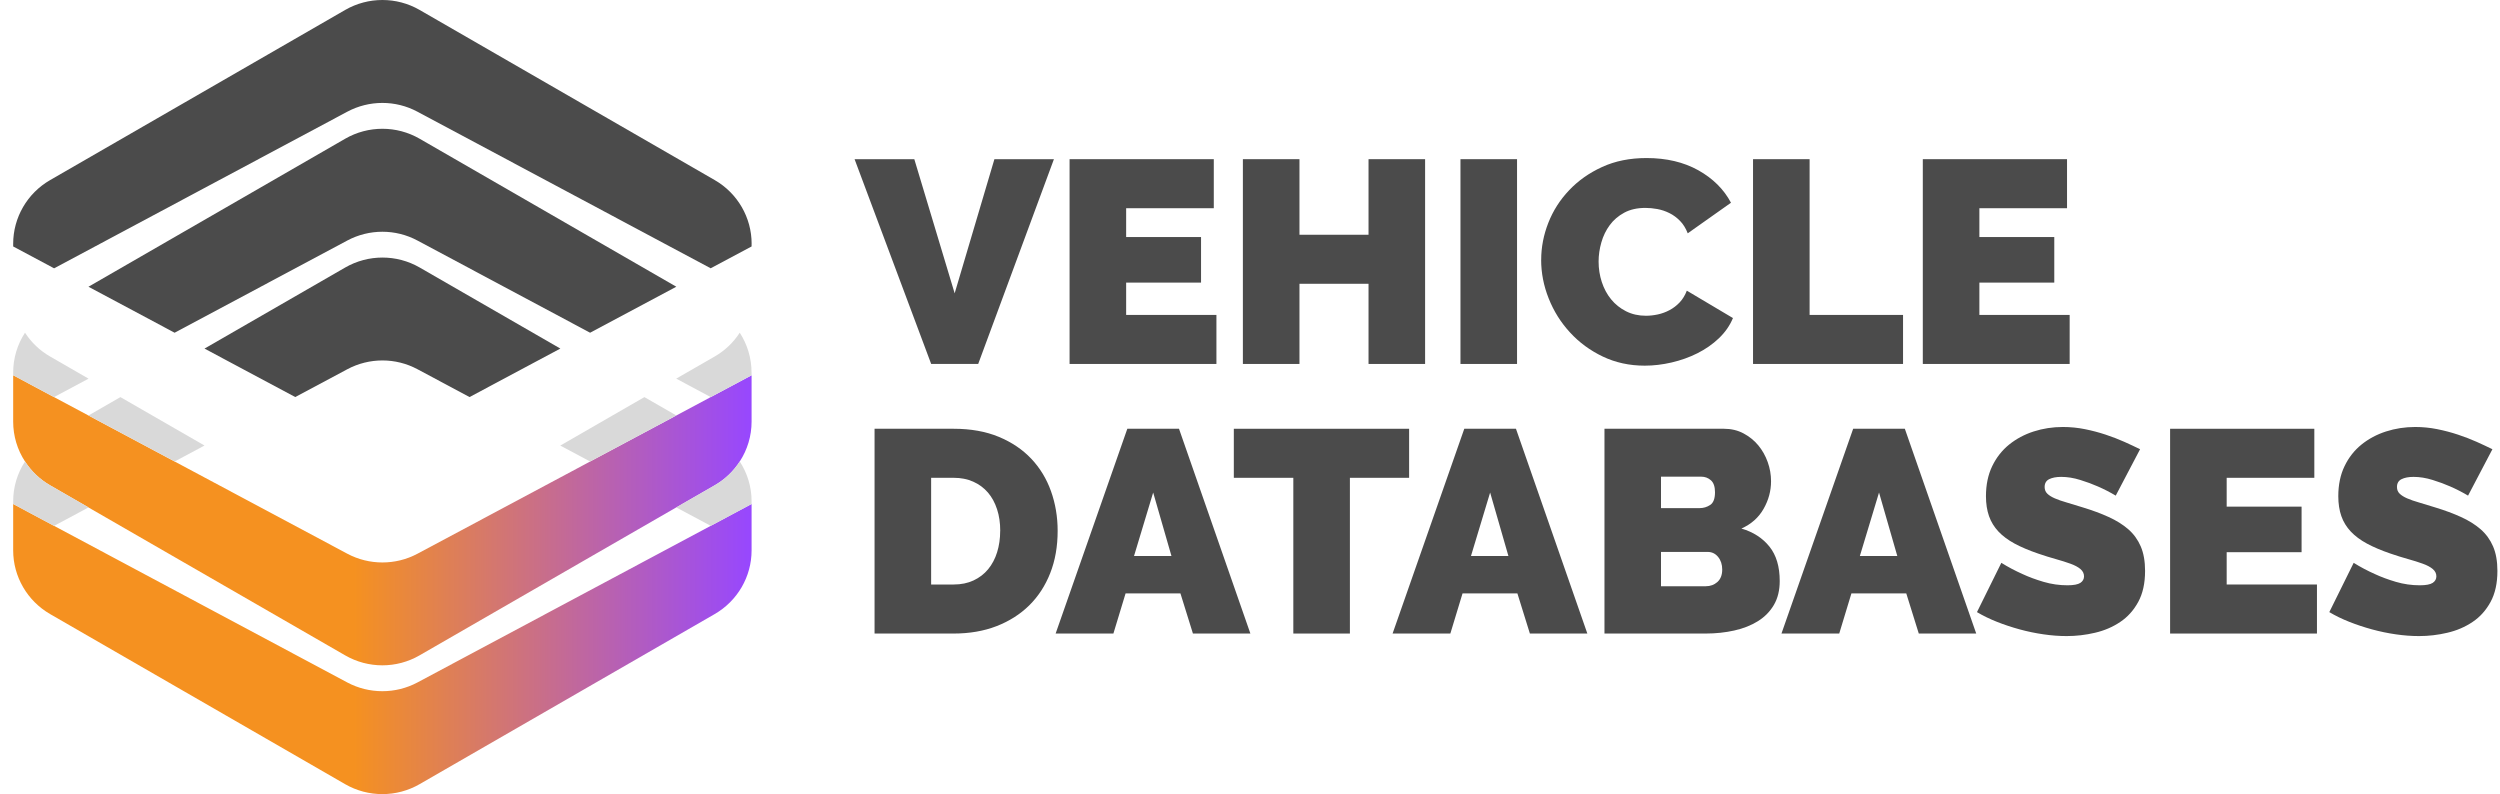
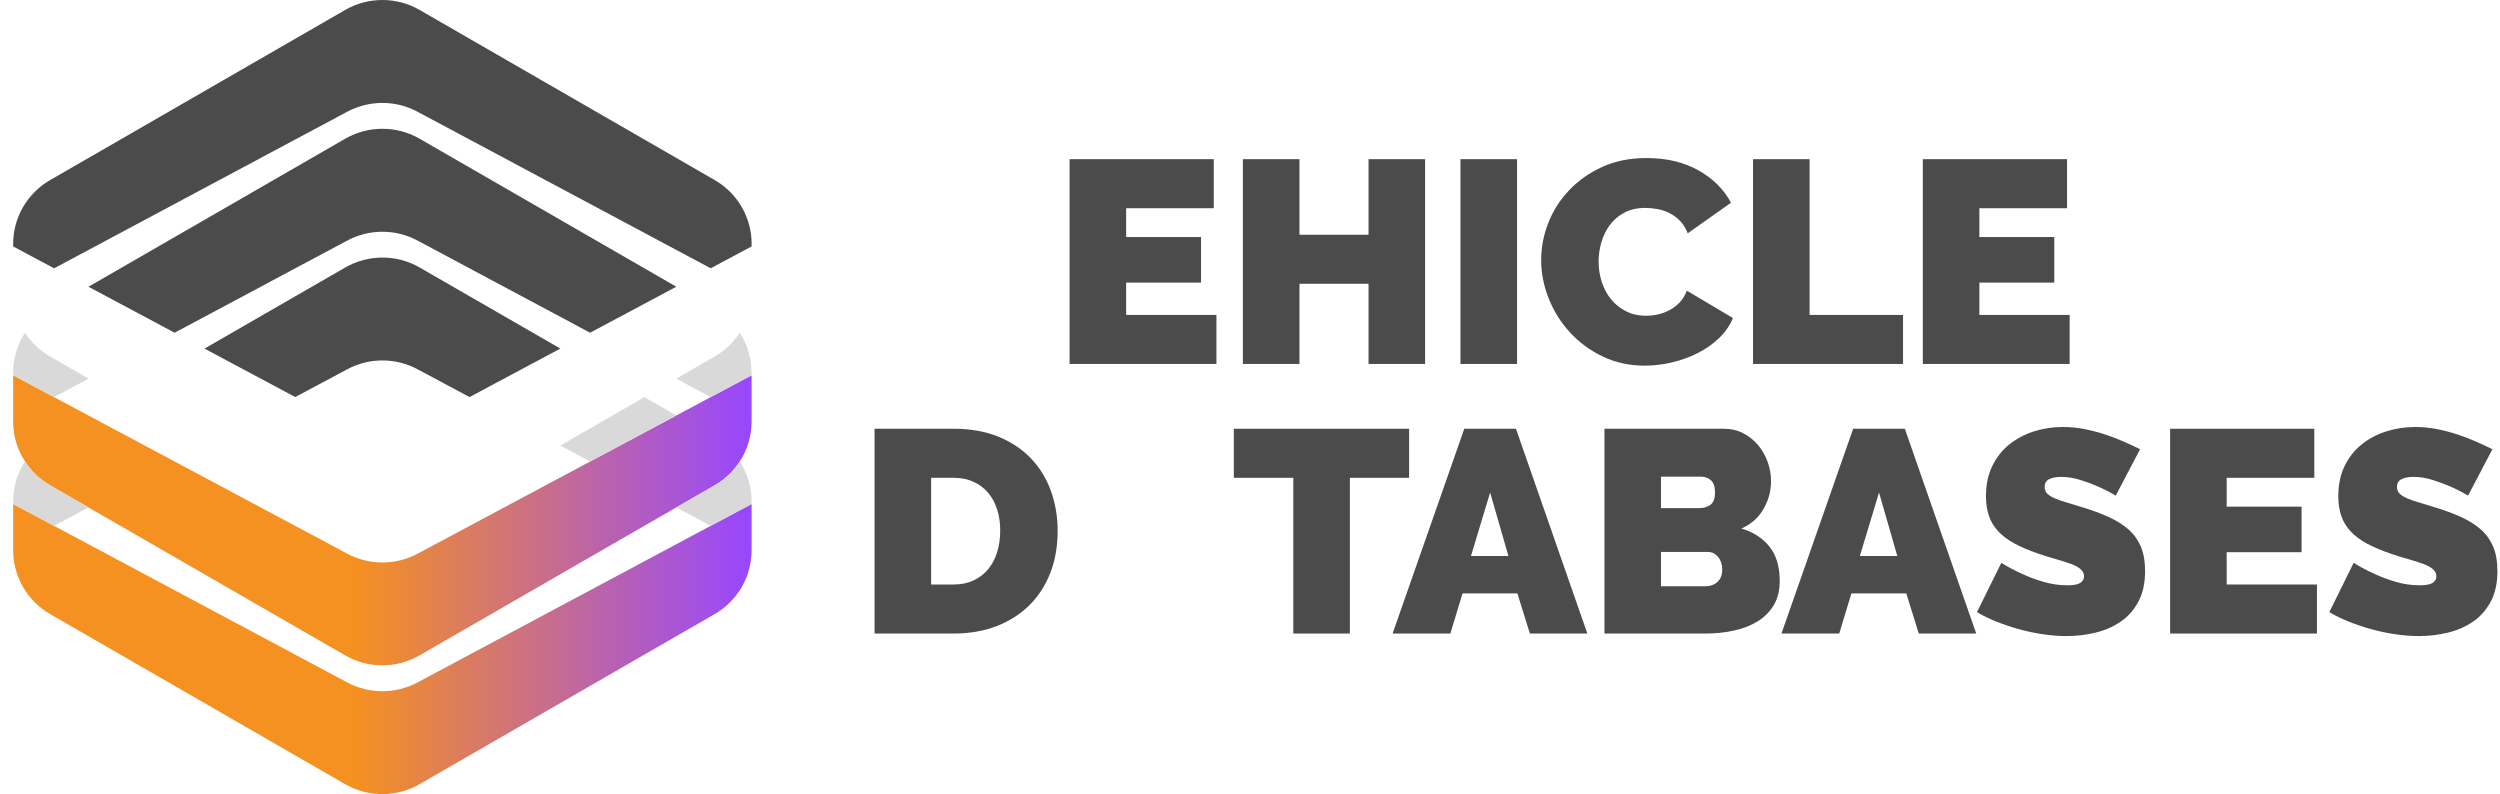
<svg xmlns="http://www.w3.org/2000/svg" width="170" height="54" viewBox="0 0 170 54" fill="none">
  <g clip-path="url(#clip0_1849_918)">
    <path d="M51.108 16.576V16.759L48.325 18.243L28.386 7.596C26.899 6.8 25.108 6.8 23.615 7.596L3.679 18.246L0.896 16.759V16.576C0.896 14.793 1.855 13.14 3.408 12.246L23.475 0.675C25.039 -0.225 26.97 -0.225 28.532 0.675L48.602 12.246C50.154 13.14 51.111 14.793 51.111 16.576H51.108Z" fill="#4B4B4B" />
    <path d="M51.108 25.516V28.667C51.108 29.648 50.822 30.586 50.303 31.38C49.88 32.038 49.302 32.594 48.599 33L45.985 34.504L28.529 44.565C26.967 45.468 25.036 45.468 23.472 44.565L6.018 34.507L3.408 33.003C2.704 32.597 2.126 32.04 1.703 31.383C1.182 30.589 0.896 29.651 0.896 28.67V25.519L3.673 27.003L6.018 28.256L11.877 31.383L23.618 37.653C25.108 38.446 26.902 38.446 28.389 37.653L40.13 31.383L45.991 28.253L48.328 27.003L51.111 25.519L51.108 25.516Z" fill="url(#paint0_linear_1849_918)" />
    <path d="M6.018 25.75L3.673 27.003L0.896 25.516V25.333C0.896 24.355 1.182 23.42 1.7 22.623C2.123 23.277 2.704 23.84 3.408 24.243L6.018 25.747V25.75Z" fill="#D9D9D9" />
    <path d="M45.985 19.499L40.127 22.626L28.386 16.356C26.899 15.56 25.108 15.56 23.615 16.356L11.874 22.626L6.015 19.499L23.475 9.432C25.039 8.532 26.97 8.532 28.532 9.432L45.988 19.496L45.985 19.499Z" fill="#4B4B4B" />
    <path d="M51.108 25.333V25.516L48.325 27L45.982 25.747L48.596 24.243C49.299 23.84 49.88 23.277 50.303 22.623C50.819 23.42 51.105 24.355 51.105 25.333H51.108Z" fill="#D9D9D9" />
    <path d="M51.108 34.273V37.425C51.108 39.213 50.151 40.86 48.599 41.757L28.529 53.325C26.967 54.225 25.036 54.225 23.472 53.325L3.408 41.757C1.855 40.86 0.896 39.21 0.896 37.425V34.273L3.673 35.757L23.615 46.407C25.105 47.2 26.899 47.2 28.386 46.407L48.328 35.757L51.105 34.273H51.108Z" fill="url(#paint1_linear_1849_918)" />
    <path d="M6.018 34.507L3.673 35.76L0.896 34.273V34.09C0.896 33.112 1.182 32.177 1.703 31.38C2.126 32.038 2.704 32.594 3.408 33L6.018 34.504V34.507Z" fill="#D9D9D9" />
-     <path d="M13.906 30.296L11.877 31.38L6.018 28.253L8.187 27.003L13.906 30.296Z" fill="#D9D9D9" />
    <path d="M38.1 23.704L31.929 27L28.389 25.108C26.902 24.311 25.111 24.311 23.618 25.108L20.078 27L13.906 23.704L23.478 18.189C25.042 17.289 26.973 17.289 28.535 18.189L38.106 23.704H38.1Z" fill="#4B4B4B" />
    <path d="M45.988 28.25L40.127 31.38L38.1 30.299L43.819 27.003L45.988 28.25Z" fill="#D9D9D9" />
    <path d="M51.108 34.09V34.273L48.331 35.757L45.985 34.504L48.599 33C49.302 32.594 49.88 32.038 50.303 31.38C50.822 32.177 51.108 33.112 51.108 34.09Z" fill="#D9D9D9" />
-     <path d="M62.173 10.824L64.917 19.946L67.62 10.824H71.667L66.517 24.749H63.32L58.111 10.824H62.176H62.173Z" fill="#4B4B4B" />
    <path d="M82.717 21.415V24.749H72.731V10.824H82.538V14.159H76.578V16.119H81.671V19.217H76.578V21.415H82.717Z" fill="#4B4B4B" />
    <path d="M96.907 10.824V24.749H93.06V19.297H88.364V24.749H84.516V10.824H88.364V15.963H93.06V10.824H96.907Z" fill="#4B4B4B" />
    <path d="M99.312 24.749V10.824H103.159V24.749H99.312Z" fill="#4B4B4B" />
    <path d="M104.801 17.668C104.801 16.818 104.962 15.98 105.284 15.157C105.606 14.334 106.077 13.593 106.696 12.942C107.313 12.287 108.064 11.757 108.946 11.354C109.828 10.949 110.833 10.747 111.965 10.747C113.321 10.747 114.495 11.026 115.487 11.579C116.48 12.136 117.222 12.871 117.707 13.786L114.766 15.865C114.635 15.524 114.459 15.243 114.242 15.021C114.024 14.799 113.786 14.621 113.521 14.491C113.258 14.36 112.984 14.268 112.701 14.215C112.418 14.162 112.144 14.138 111.882 14.138C111.33 14.138 110.853 14.245 110.451 14.461C110.049 14.677 109.721 14.959 109.465 15.305C109.209 15.652 109.018 16.043 108.893 16.481C108.767 16.919 108.705 17.354 108.705 17.784C108.705 18.267 108.776 18.732 108.922 19.176C109.068 19.62 109.277 20.014 109.554 20.352C109.831 20.692 110.168 20.962 110.57 21.166C110.973 21.37 111.423 21.471 111.923 21.471C112.186 21.471 112.457 21.441 112.731 21.382C113.005 21.323 113.273 21.225 113.529 21.089C113.786 20.953 114.015 20.775 114.221 20.559C114.423 20.343 114.584 20.079 114.704 19.765L117.841 21.628C117.63 22.137 117.311 22.596 116.885 23.002C116.459 23.408 115.97 23.748 115.425 24.021C114.879 24.296 114.292 24.503 113.67 24.649C113.044 24.794 112.436 24.865 111.843 24.865C110.803 24.865 109.852 24.657 108.991 24.246C108.13 23.834 107.385 23.289 106.762 22.608C106.136 21.93 105.653 21.157 105.311 20.295C104.968 19.433 104.798 18.557 104.798 17.668H104.801Z" fill="#4B4B4B" />
    <path d="M119.206 24.749V10.824H123.053V21.415H129.407V24.749H119.203H119.206Z" fill="#4B4B4B" />
    <path d="M140.737 21.415V24.749H130.751V10.824H140.558V14.159H134.598V16.119H139.691V19.217H134.598V21.415H140.737Z" fill="#4B4B4B" />
    <path d="M59.47 43.081V29.156H64.858C66.014 29.156 67.036 29.34 67.915 29.704C68.797 30.071 69.533 30.566 70.126 31.194C70.719 31.821 71.166 32.556 71.467 33.4C71.768 34.244 71.92 35.141 71.92 36.098C71.92 37.158 71.753 38.114 71.416 38.97C71.08 39.826 70.603 40.558 69.986 41.168C69.366 41.775 68.624 42.246 67.757 42.581C66.89 42.915 65.921 43.081 64.855 43.081H59.467H59.47ZM68.016 36.098C68.016 35.562 67.945 35.07 67.799 34.626C67.653 34.182 67.447 33.803 67.176 33.489C66.905 33.175 66.574 32.929 66.181 32.754C65.787 32.577 65.346 32.491 64.858 32.491H63.317V39.746H64.858C65.358 39.746 65.805 39.654 66.199 39.471C66.592 39.287 66.926 39.033 67.194 38.707C67.462 38.381 67.668 37.993 67.805 37.549C67.942 37.105 68.013 36.622 68.013 36.098H68.016Z" fill="#4B4B4B" />
-     <path d="M76.658 29.156H80.172L85.026 43.081H81.119L80.27 40.353H76.539L75.711 43.081H71.783L76.658 29.156ZM79.659 37.807L78.416 33.492L77.114 37.807H79.659Z" fill="#4B4B4B" />
    <path d="M95.82 32.491H91.793V43.081H87.946V32.491H83.9V29.156H95.82V32.491Z" fill="#4B4B4B" />
    <path d="M99.571 29.156H103.085L107.939 43.081H104.032L103.183 40.353H99.452L98.624 43.081H94.696L99.571 29.156ZM102.572 37.807L101.329 33.492L100.027 37.807H102.572Z" fill="#4B4B4B" />
    <path d="M121.021 39.512C121.021 40.14 120.89 40.679 120.628 41.129C120.365 41.58 120.002 41.95 119.543 42.237C119.081 42.524 118.548 42.737 117.934 42.874C117.323 43.01 116.673 43.081 115.991 43.081H109.104V29.156H117.234C117.719 29.156 118.16 29.26 118.557 29.47C118.95 29.68 119.287 29.95 119.564 30.284C119.841 30.619 120.053 30.998 120.205 31.422C120.357 31.848 120.431 32.28 120.431 32.725C120.431 33.379 120.264 34.004 119.927 34.596C119.591 35.191 119.09 35.639 118.417 35.941C119.218 36.175 119.853 36.586 120.321 37.167C120.789 37.75 121.021 38.529 121.021 39.509V39.512ZM112.948 32.414V34.552H115.574C115.836 34.552 116.077 34.481 116.295 34.336C116.512 34.191 116.62 33.903 116.62 33.474C116.62 33.095 116.527 32.822 116.343 32.66C116.158 32.497 115.94 32.414 115.69 32.414H112.945H112.948ZM117.111 38.728C117.111 38.387 117.019 38.103 116.834 37.875C116.649 37.647 116.414 37.531 116.125 37.531H112.948V39.865H115.988C116.304 39.865 116.569 39.767 116.787 39.572C117.004 39.376 117.111 39.095 117.111 38.728Z" fill="#4B4B4B" />
    <path d="M126.015 29.156H129.529L134.383 43.081H130.477L129.627 40.353H125.896L125.068 43.081H121.14L126.015 29.156ZM129.016 37.807L127.774 33.492L126.471 37.807H129.016Z" fill="#4B4B4B" />
    <path d="M143.874 33.705C143.481 33.471 143.073 33.261 142.65 33.077C142.295 32.92 141.896 32.772 141.455 32.636C141.014 32.499 140.582 32.428 140.161 32.428C139.819 32.428 139.548 32.482 139.342 32.585C139.136 32.689 139.035 32.867 139.035 33.115C139.035 33.299 139.095 33.45 139.214 33.566C139.333 33.684 139.503 33.791 139.726 33.888C139.95 33.986 140.224 34.081 140.546 34.173C140.868 34.265 141.234 34.377 141.643 34.507C142.286 34.703 142.87 34.919 143.389 35.156C143.907 35.39 144.351 35.668 144.721 35.988C145.09 36.308 145.373 36.699 145.57 37.155C145.767 37.614 145.865 38.168 145.865 38.822C145.865 39.66 145.71 40.362 145.4 40.931C145.09 41.499 144.682 41.956 144.175 42.293C143.669 42.634 143.097 42.88 142.459 43.028C141.821 43.179 141.181 43.253 140.534 43.253C140.021 43.253 139.494 43.214 138.955 43.134C138.415 43.057 137.879 42.945 137.345 42.8C136.812 42.654 136.299 42.486 135.805 42.29C135.31 42.095 134.854 41.873 134.434 41.624L136.091 38.272C136.55 38.559 137.032 38.813 137.53 39.035C137.95 39.231 138.427 39.409 138.961 39.566C139.494 39.723 140.036 39.8 140.588 39.8C141.008 39.8 141.3 39.743 141.467 39.634C141.631 39.524 141.714 39.376 141.714 39.193C141.714 38.997 141.631 38.831 141.467 38.692C141.303 38.556 141.076 38.434 140.787 38.331C140.498 38.227 140.164 38.12 139.792 38.017C139.416 37.913 139.02 37.789 138.597 37.644C137.977 37.433 137.447 37.208 137 36.968C136.553 36.726 136.183 36.453 135.894 36.145C135.605 35.837 135.391 35.488 135.253 35.097C135.116 34.706 135.045 34.253 135.045 33.743C135.045 32.973 135.185 32.292 135.468 31.703C135.751 31.113 136.136 30.625 136.621 30.231C137.107 29.84 137.664 29.541 138.29 29.34C138.916 29.138 139.577 29.035 140.275 29.035C140.787 29.035 141.288 29.085 141.774 29.183C142.259 29.28 142.73 29.405 143.186 29.556C143.639 29.707 144.065 29.87 144.459 30.047C144.852 30.225 145.21 30.391 145.525 30.548L143.869 33.705H143.874Z" fill="#4B4B4B" />
    <path d="M157.553 39.746V43.081H147.567V29.156H157.374V32.491H151.414V34.451H156.507V37.549H151.414V39.746H157.553Z" fill="#4B4B4B" />
    <path d="M167.833 33.705C167.44 33.471 167.032 33.261 166.609 33.077C166.254 32.92 165.855 32.772 165.414 32.636C164.973 32.499 164.541 32.428 164.12 32.428C163.778 32.428 163.507 32.482 163.301 32.585C163.095 32.689 162.994 32.867 162.994 33.115C162.994 33.299 163.054 33.45 163.173 33.566C163.292 33.684 163.462 33.791 163.685 33.888C163.909 33.986 164.183 34.081 164.505 34.173C164.827 34.265 165.193 34.377 165.601 34.507C166.245 34.703 166.829 34.919 167.348 35.156C167.866 35.39 168.31 35.668 168.68 35.988C169.049 36.308 169.332 36.699 169.529 37.155C169.726 37.614 169.824 38.168 169.824 38.822C169.824 39.66 169.669 40.362 169.359 40.931C169.049 41.499 168.641 41.956 168.134 42.293C167.628 42.634 167.056 42.88 166.418 43.028C165.78 43.179 165.14 43.253 164.493 43.253C163.98 43.253 163.453 43.214 162.913 43.134C162.374 43.057 161.838 42.945 161.304 42.8C160.771 42.654 160.258 42.486 159.764 42.29C159.269 42.095 158.813 41.873 158.393 41.624L160.05 38.272C160.509 38.559 160.991 38.813 161.489 39.035C161.909 39.231 162.386 39.409 162.919 39.566C163.453 39.723 163.995 39.8 164.547 39.8C164.967 39.8 165.259 39.743 165.426 39.634C165.59 39.524 165.673 39.376 165.673 39.193C165.673 38.997 165.59 38.831 165.426 38.692C165.262 38.556 165.035 38.434 164.746 38.331C164.457 38.227 164.123 38.12 163.751 38.017C163.375 37.913 162.979 37.789 162.556 37.644C161.936 37.433 161.406 37.208 160.959 36.968C160.512 36.726 160.142 36.453 159.853 36.145C159.564 35.837 159.349 35.488 159.212 35.097C159.075 34.706 159.004 34.253 159.004 33.743C159.004 32.973 159.144 32.292 159.427 31.703C159.71 31.113 160.094 30.625 160.58 30.231C161.066 29.84 161.623 29.541 162.249 29.34C162.875 29.138 163.536 29.035 164.234 29.035C164.746 29.035 165.247 29.085 165.733 29.183C166.218 29.28 166.689 29.405 167.145 29.556C167.598 29.707 168.024 29.87 168.418 30.047C168.811 30.225 169.168 30.391 169.484 30.548L167.827 33.705H167.833Z" fill="#4B4B4B" />
  </g>
  <defs>
    <linearGradient id="paint0_linear_1849_918" x1="0.896" y1="35.379" x2="51.111" y2="35.379" gradientUnits="userSpaceOnUse">
      <stop offset="0.462" stop-color="#F59120" />
      <stop offset="1" stop-color="#9747FF" />
    </linearGradient>
    <linearGradient id="paint1_linear_1849_918" x1="0.896" y1="44.137" x2="51.108" y2="44.137" gradientUnits="userSpaceOnUse">
      <stop offset="0.462" stop-color="#F59120" />
      <stop offset="1" stop-color="#9747FF" />
    </linearGradient>
    <clipPath id="clip0_1849_918">
      <rect width="168.929" height="54" fill="white" transform="translate(0.896)" />
    </clipPath>
  </defs>
</svg>